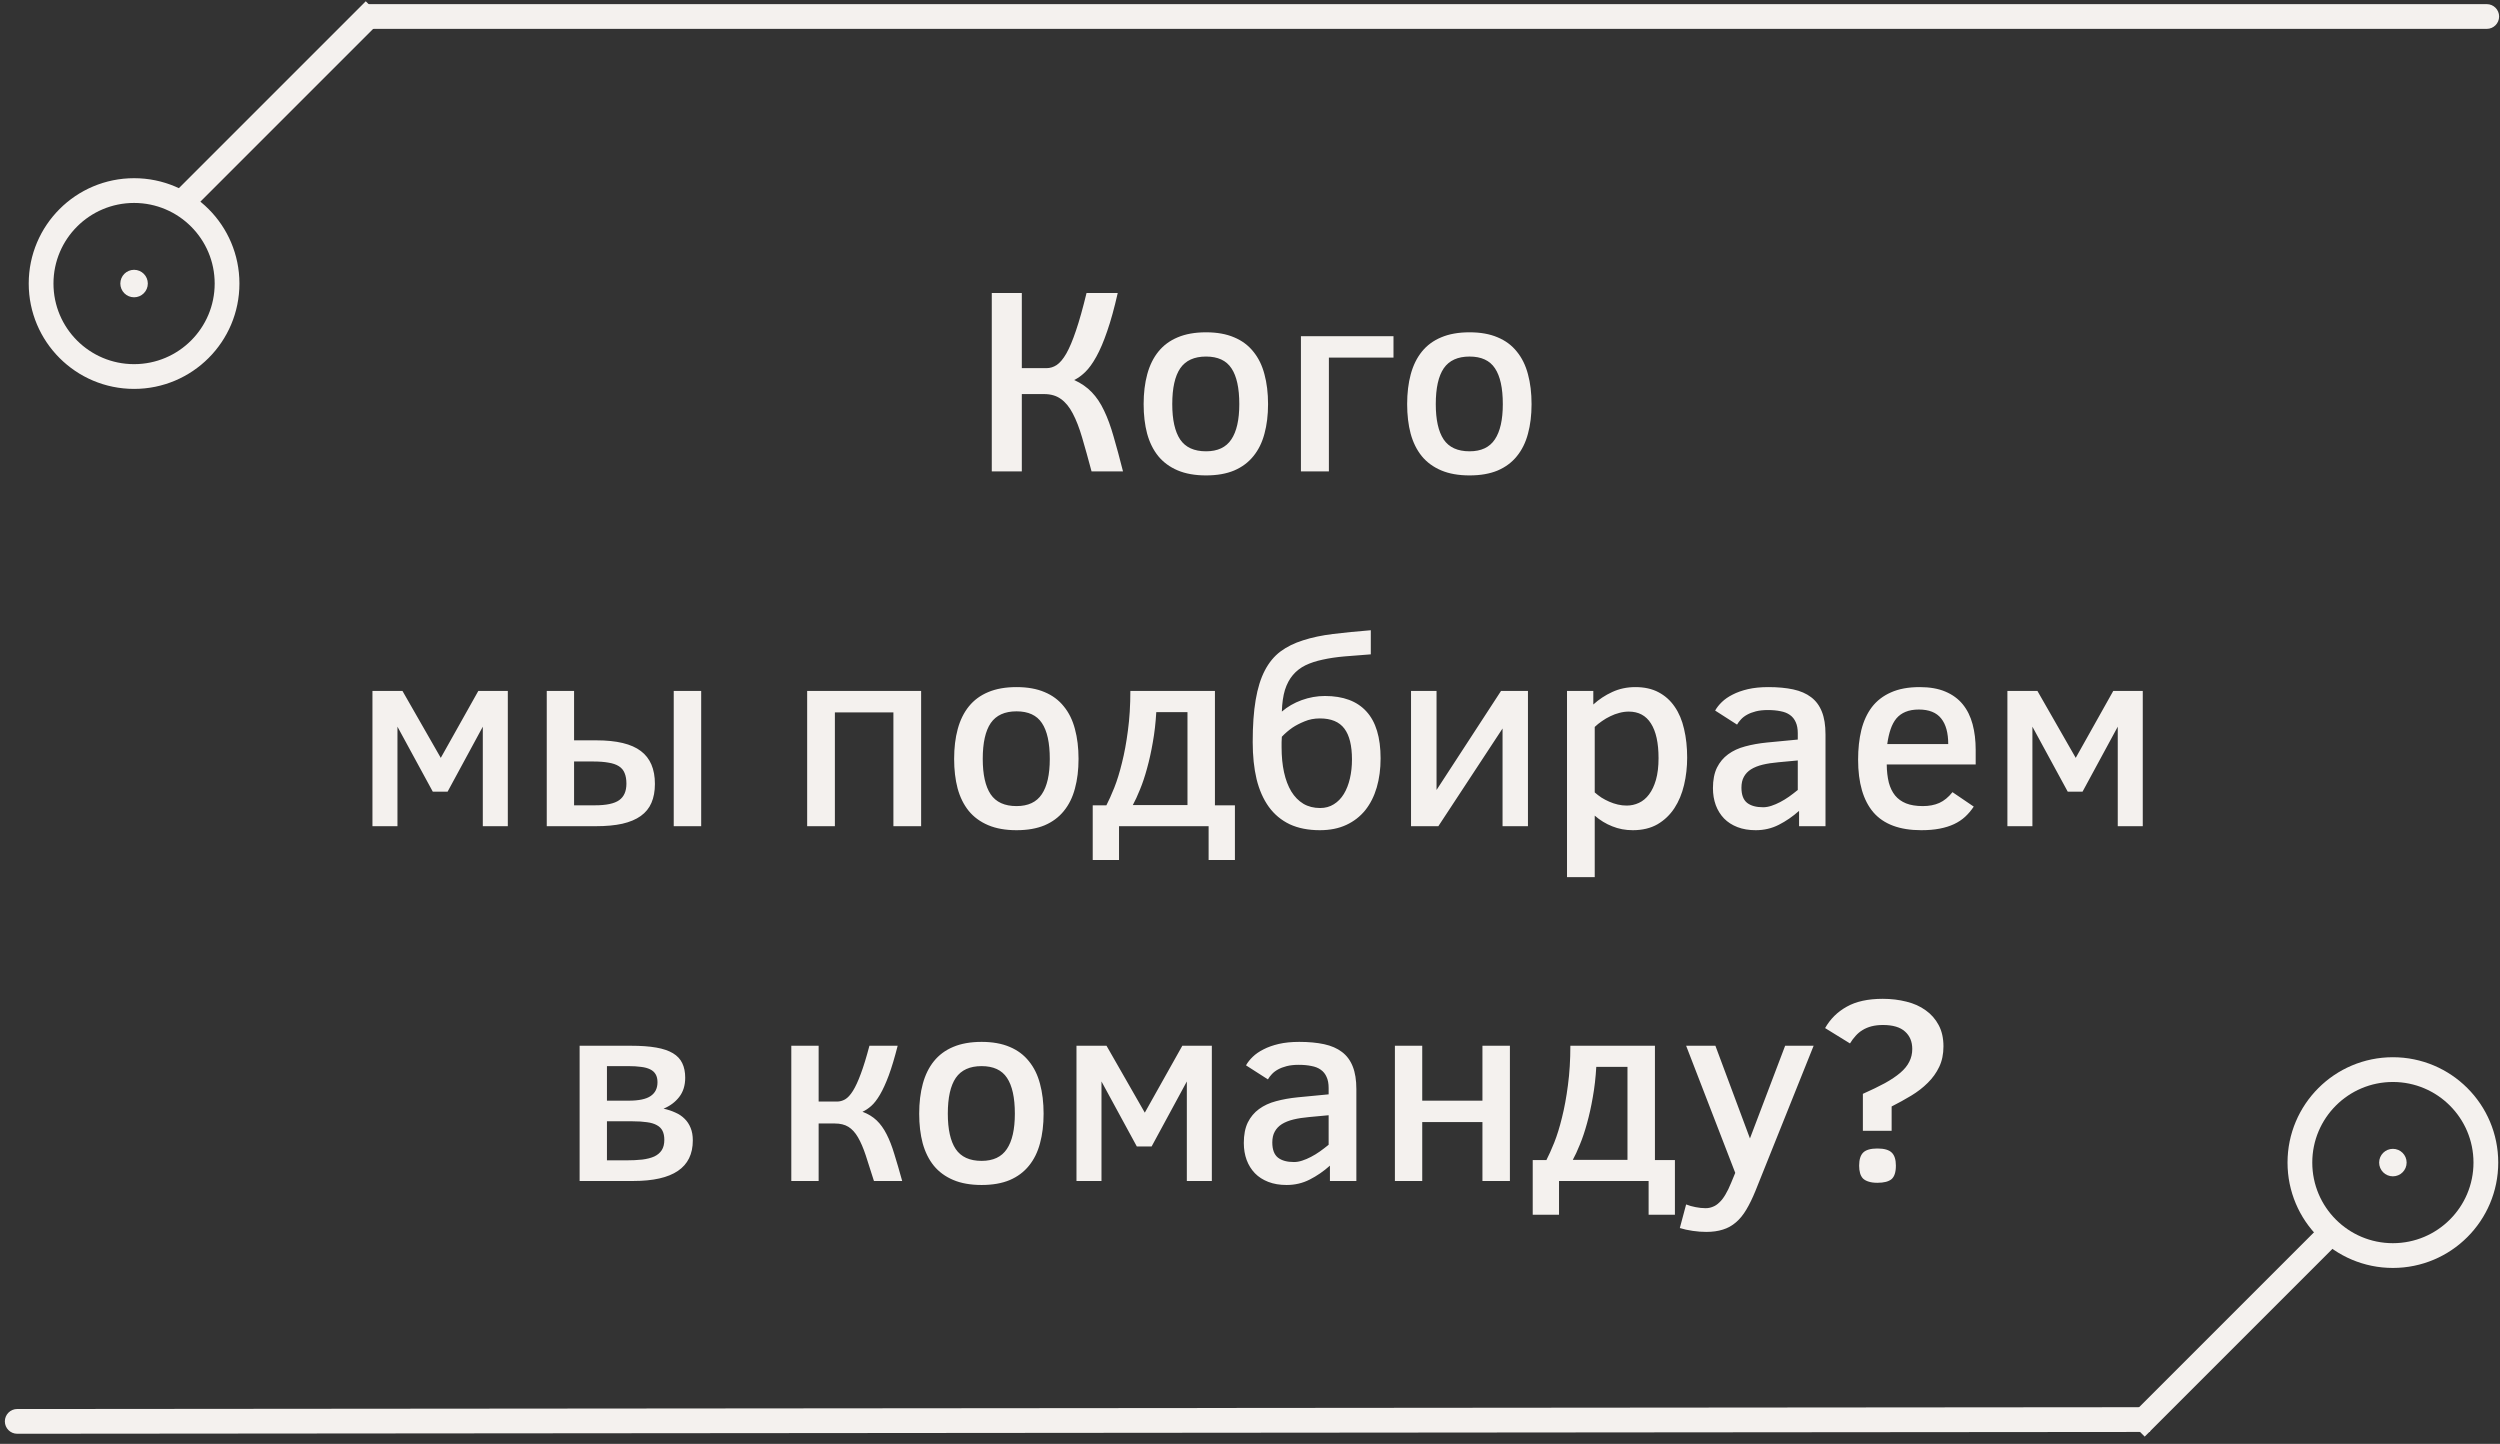
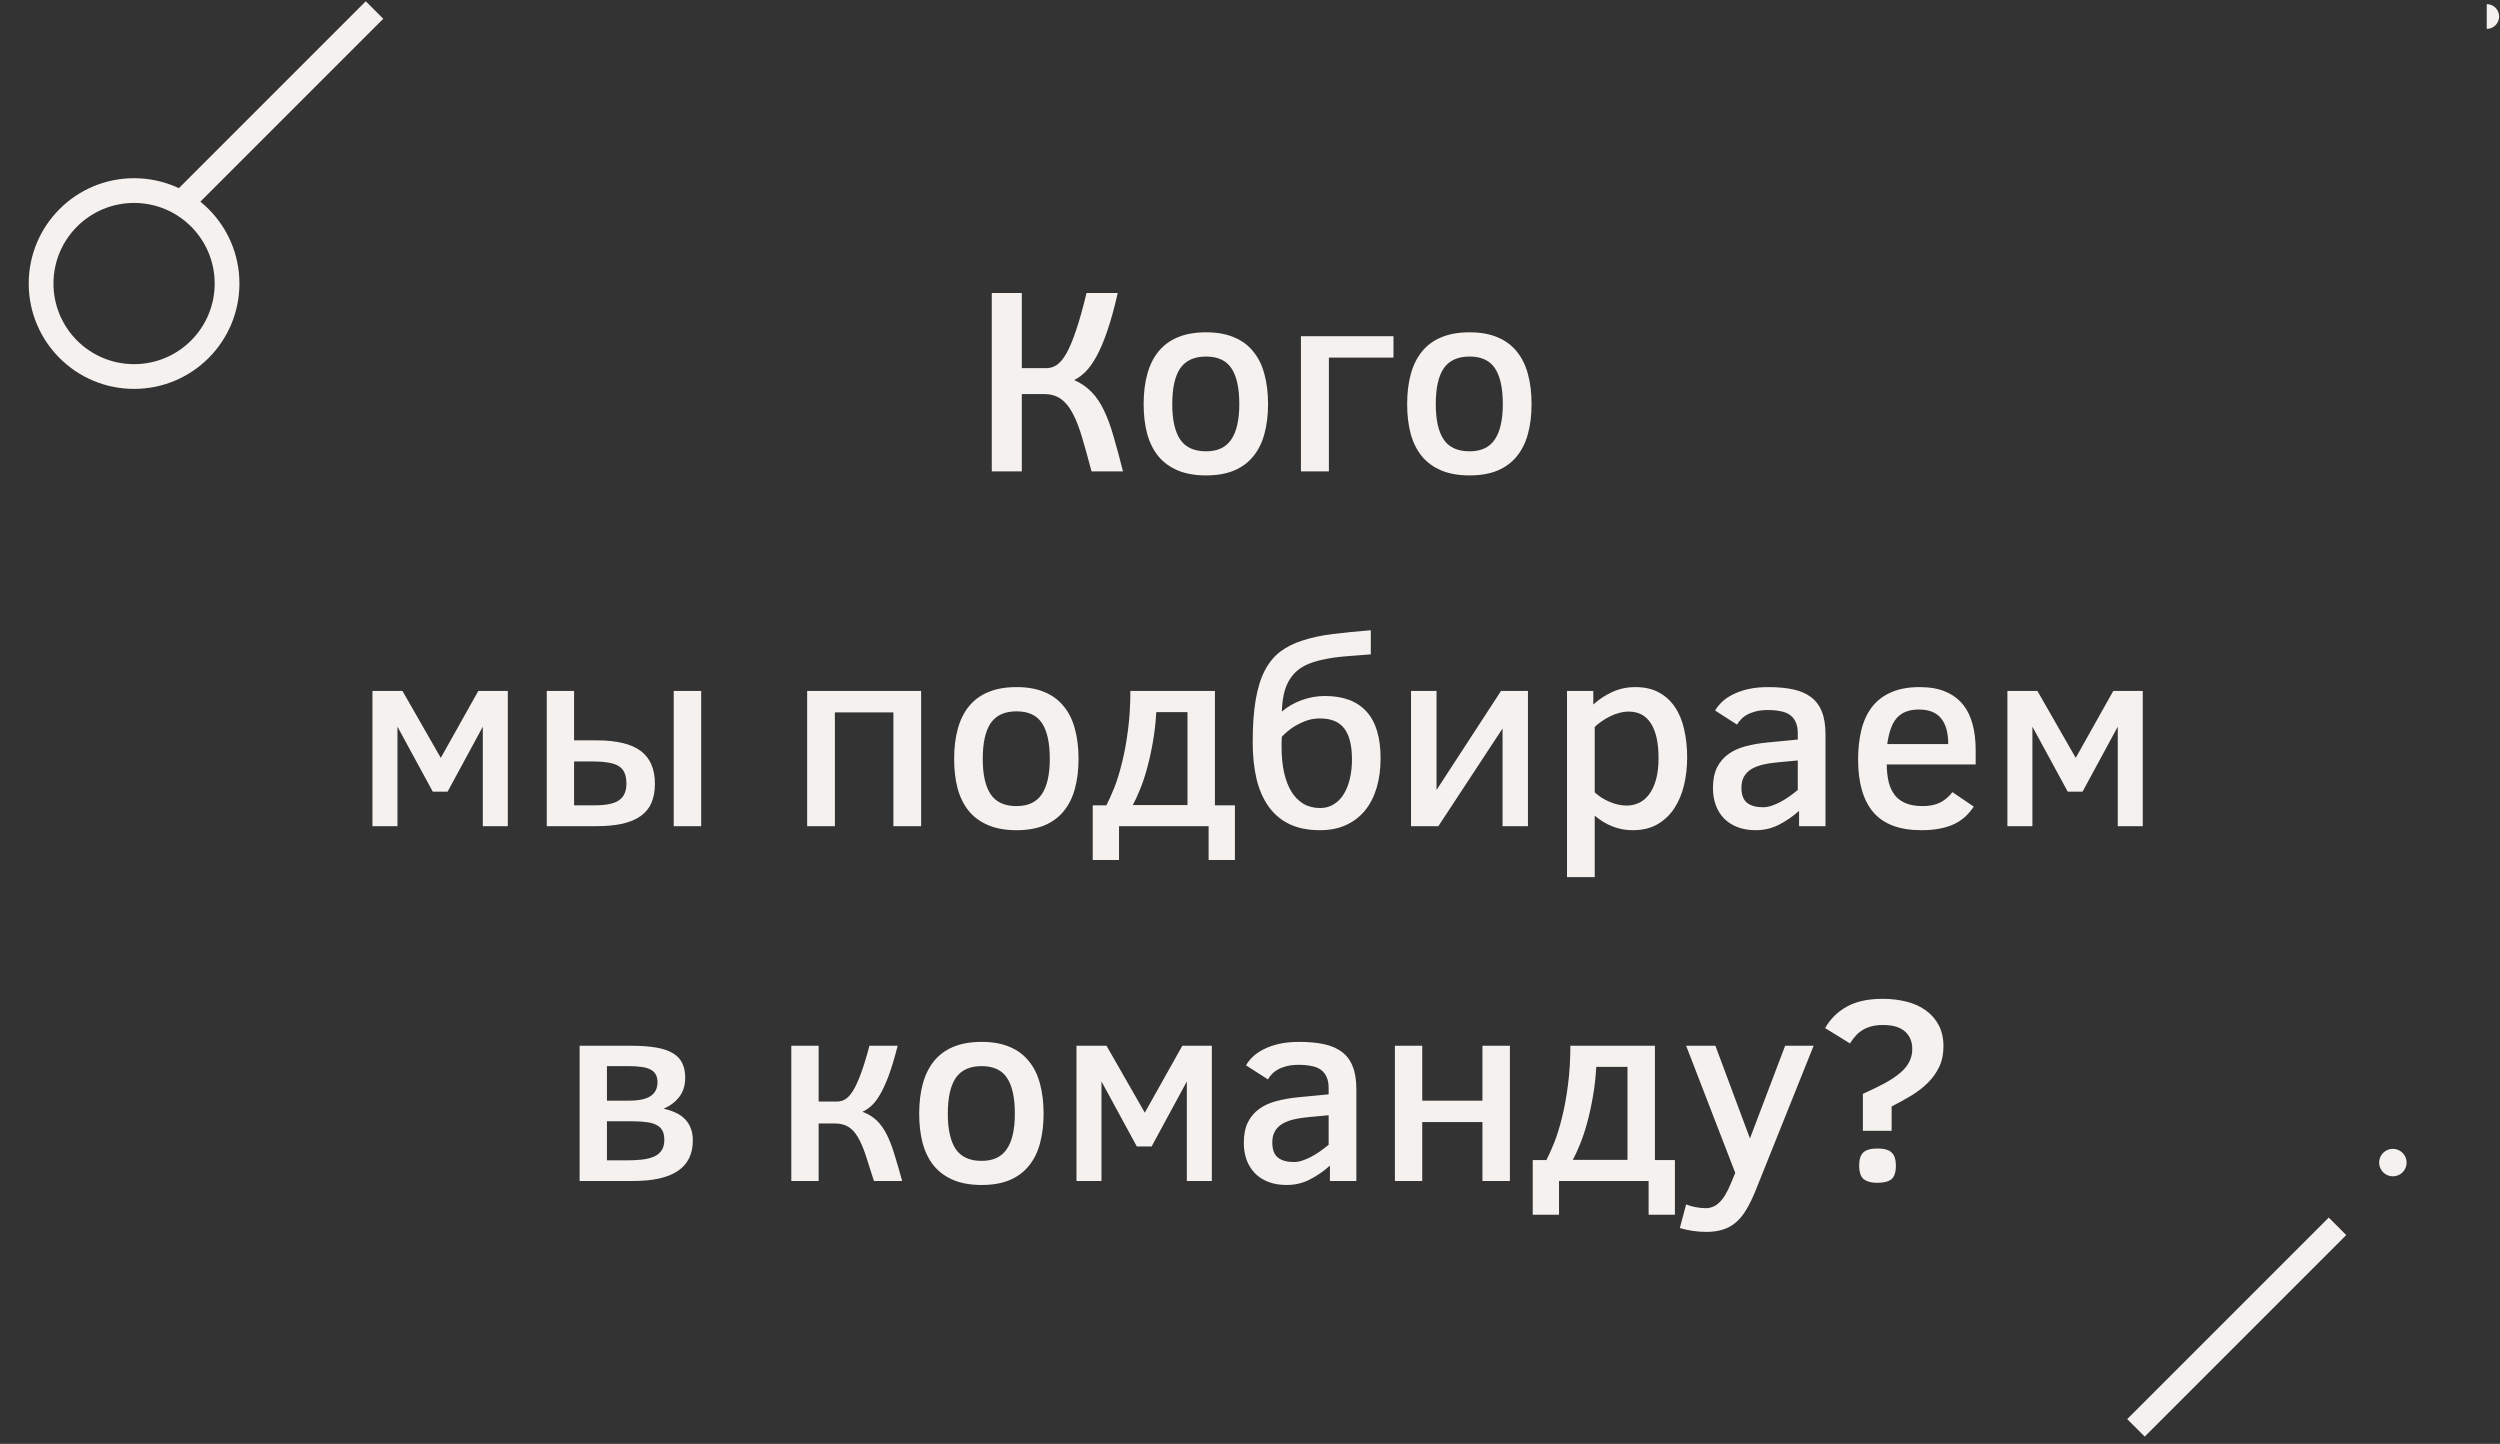
<svg xmlns="http://www.w3.org/2000/svg" width="303" height="175" viewBox="0 0 303 175" fill="none">
  <rect x="0" y="0" width="303" height="175" fill="#333333" stroke="none" />
-   <path d="M301.393 3.5C302.221 3.5 302.893 2.828 302.893 2C302.893 1.172 302.221 0.5 301.393 0.5V3.5ZM301.393 0.5H44.393V3.5H301.393V0.5Z" fill="#F4F1EE" />
+   <path d="M301.393 3.5C302.221 3.5 302.893 2.828 302.893 2C302.893 1.172 302.221 0.5 301.393 0.5V3.5ZM301.393 0.5V3.5H301.393V0.5Z" fill="#F4F1EE" />
  <line x1="21.39" y1="25.215" x2="45.391" y2="1.215" stroke="#F4F1EE" stroke-width="3" />
  <circle cx="16.25" cy="34.366" r="11.269" transform="rotate(180 16.25 34.366)" stroke="#F4F1EE" stroke-width="3" />
-   <circle cx="16.25" cy="34.366" r="1.666" transform="rotate(180 16.25 34.366)" fill="#F4F1EE" />
  <path d="M123.844 35.511V44.62H126.828C127.266 44.62 127.677 44.495 128.062 44.245C128.458 43.984 128.849 43.521 129.234 42.854C129.62 42.177 130.01 41.25 130.406 40.073C130.812 38.886 131.24 37.365 131.688 35.511H135.469C135.052 37.354 134.625 38.901 134.188 40.151C133.76 41.401 133.323 42.427 132.875 43.229C132.438 44.021 131.995 44.636 131.547 45.073C131.099 45.511 130.646 45.839 130.188 46.057C131.042 46.443 131.755 46.938 132.328 47.542C132.901 48.136 133.396 48.875 133.812 49.761C134.24 50.646 134.625 51.698 134.969 52.917C135.323 54.125 135.703 55.531 136.109 57.136H132.297C131.88 55.573 131.5 54.208 131.156 53.042C130.812 51.865 130.432 50.886 130.016 50.104C129.609 49.323 129.13 48.74 128.578 48.354C128.036 47.958 127.354 47.761 126.531 47.761H123.844V57.136H120.203V35.511H123.844ZM153.688 48.979C153.688 50.313 153.542 51.511 153.25 52.573C152.969 53.636 152.521 54.542 151.906 55.292C151.302 56.042 150.526 56.62 149.578 57.026C148.63 57.422 147.495 57.62 146.172 57.62C144.839 57.62 143.693 57.417 142.734 57.011C141.776 56.604 140.99 56.026 140.375 55.276C139.771 54.526 139.323 53.62 139.031 52.557C138.75 51.495 138.609 50.302 138.609 48.979C138.609 47.636 138.755 46.427 139.047 45.354C139.339 44.281 139.786 43.37 140.391 42.62C141.005 41.859 141.786 41.281 142.734 40.886C143.693 40.479 144.839 40.276 146.172 40.276C147.495 40.276 148.63 40.479 149.578 40.886C150.526 41.281 151.302 41.859 151.906 42.62C152.521 43.37 152.969 44.281 153.25 45.354C153.542 46.427 153.688 47.636 153.688 48.979ZM150.203 48.979C150.203 47.031 149.885 45.583 149.25 44.636C148.625 43.688 147.599 43.214 146.172 43.214C144.745 43.214 143.703 43.688 143.047 44.636C142.401 45.583 142.078 47.031 142.078 48.979C142.078 50.875 142.396 52.302 143.031 53.261C143.677 54.219 144.724 54.698 146.172 54.698C147.578 54.698 148.599 54.219 149.234 53.261C149.88 52.302 150.203 50.875 150.203 48.979ZM157.672 40.745H168.891V43.339H161.062V57.136H157.672V40.745ZM185.625 48.979C185.625 50.313 185.479 51.511 185.188 52.573C184.906 53.636 184.458 54.542 183.844 55.292C183.24 56.042 182.464 56.62 181.516 57.026C180.568 57.422 179.432 57.62 178.109 57.62C176.776 57.62 175.63 57.417 174.672 57.011C173.714 56.604 172.927 56.026 172.312 55.276C171.708 54.526 171.26 53.62 170.969 52.557C170.688 51.495 170.547 50.302 170.547 48.979C170.547 47.636 170.693 46.427 170.984 45.354C171.276 44.281 171.724 43.37 172.328 42.62C172.943 41.859 173.724 41.281 174.672 40.886C175.63 40.479 176.776 40.276 178.109 40.276C179.432 40.276 180.568 40.479 181.516 40.886C182.464 41.281 183.24 41.859 183.844 42.62C184.458 43.37 184.906 44.281 185.188 45.354C185.479 46.427 185.625 47.636 185.625 48.979ZM182.141 48.979C182.141 47.031 181.823 45.583 181.188 44.636C180.562 43.688 179.536 43.214 178.109 43.214C176.682 43.214 175.641 43.688 174.984 44.636C174.339 45.583 174.016 47.031 174.016 48.979C174.016 50.875 174.333 52.302 174.969 53.261C175.615 54.219 176.661 54.698 178.109 54.698C179.516 54.698 180.536 54.219 181.172 53.261C181.818 52.302 182.141 50.875 182.141 48.979ZM61.547 100.135H58.516V88.073L54.25 95.948H52.453L48.172 88.073V100.135H45.141V83.745H48.781L53.422 91.854L57.969 83.745H61.547V100.135ZM81.656 100.135V83.745H84.984V100.135H81.656ZM69.578 89.729H72.281C74.74 89.729 76.537 90.162 77.672 91.026C78.807 91.88 79.375 93.208 79.375 95.01C79.375 95.896 79.234 96.662 78.953 97.307C78.682 97.943 78.25 98.474 77.656 98.901C77.073 99.318 76.328 99.63 75.422 99.839C74.526 100.037 73.453 100.135 72.203 100.135H66.266V83.745H69.578V89.729ZM75.922 94.979C75.922 94.469 75.849 94.042 75.703 93.698C75.568 93.354 75.338 93.078 75.016 92.87C74.693 92.662 74.271 92.516 73.75 92.432C73.24 92.339 72.609 92.292 71.859 92.292H69.578V97.604H72.109C73.484 97.604 74.463 97.396 75.047 96.979C75.63 96.563 75.922 95.896 75.922 94.979ZM108.281 100.135V86.339H101.188V100.135H97.828V83.745H111.641V100.135H108.281ZM130.719 91.979C130.719 93.313 130.573 94.51 130.281 95.573C130 96.635 129.552 97.542 128.938 98.292C128.333 99.042 127.557 99.62 126.609 100.026C125.661 100.422 124.526 100.62 123.203 100.62C121.87 100.62 120.724 100.417 119.766 100.01C118.807 99.604 118.021 99.026 117.406 98.276C116.802 97.526 116.354 96.62 116.062 95.557C115.781 94.495 115.641 93.302 115.641 91.979C115.641 90.635 115.786 89.427 116.078 88.354C116.37 87.281 116.818 86.37 117.422 85.62C118.036 84.859 118.818 84.281 119.766 83.885C120.724 83.479 121.87 83.276 123.203 83.276C124.526 83.276 125.661 83.479 126.609 83.885C127.557 84.281 128.333 84.859 128.938 85.62C129.552 86.37 130 87.281 130.281 88.354C130.573 89.427 130.719 90.635 130.719 91.979ZM127.234 91.979C127.234 90.031 126.917 88.583 126.281 87.635C125.656 86.688 124.63 86.214 123.203 86.214C121.776 86.214 120.734 86.688 120.078 87.635C119.432 88.583 119.109 90.031 119.109 91.979C119.109 93.875 119.427 95.302 120.062 96.26C120.708 97.219 121.755 97.698 123.203 97.698C124.609 97.698 125.63 97.219 126.266 96.26C126.911 95.302 127.234 93.875 127.234 91.979ZM132.438 104.229V97.604H134.094C134.385 97.042 134.703 96.333 135.047 95.479C135.391 94.615 135.703 93.604 135.984 92.448C136.276 91.292 136.516 89.99 136.703 88.542C136.901 87.083 137 85.484 137 83.745H147.25V97.604H149.672V104.229H146.484V100.135H135.625V104.229H132.438ZM143.922 86.307H140.141C140.068 87.599 139.927 88.823 139.719 89.979C139.521 91.125 139.286 92.182 139.016 93.151C138.755 94.109 138.469 94.964 138.156 95.714C137.854 96.464 137.568 97.083 137.297 97.573H143.922V86.307ZM167.328 91.917C167.328 93.198 167.172 94.375 166.859 95.448C166.547 96.51 166.083 97.427 165.469 98.198C164.854 98.958 164.089 99.552 163.172 99.979C162.255 100.406 161.188 100.62 159.969 100.62C158.562 100.62 157.344 100.38 156.312 99.901C155.292 99.412 154.448 98.708 153.781 97.792C153.115 96.865 152.62 95.745 152.297 94.432C151.984 93.109 151.828 91.609 151.828 89.932C151.828 87.932 151.948 86.229 152.188 84.823C152.427 83.406 152.797 82.219 153.297 81.26C153.797 80.302 154.427 79.537 155.188 78.964C155.958 78.391 156.875 77.938 157.938 77.604C159 77.26 160.208 77.005 161.562 76.839C162.927 76.672 164.453 76.521 166.141 76.385V79.307C164.984 79.391 163.922 79.474 162.953 79.557C161.984 79.641 161.104 79.771 160.312 79.948C159.521 80.115 158.823 80.344 158.219 80.635C157.625 80.927 157.12 81.318 156.703 81.807C156.286 82.297 155.964 82.901 155.734 83.62C155.516 84.339 155.391 85.214 155.359 86.245C156.047 85.651 156.849 85.188 157.766 84.854C158.693 84.521 159.63 84.354 160.578 84.354C162.797 84.354 164.474 84.979 165.609 86.229C166.755 87.479 167.328 89.375 167.328 91.917ZM163.859 92.042C163.859 90.365 163.552 89.12 162.938 88.307C162.323 87.484 161.333 87.073 159.969 87.073C159.292 87.073 158.672 87.193 158.109 87.432C157.547 87.662 157.062 87.912 156.656 88.182C156.177 88.516 155.745 88.885 155.359 89.292C155.339 89.531 155.328 89.75 155.328 89.948C155.328 90.135 155.328 90.344 155.328 90.573C155.328 91.688 155.427 92.698 155.625 93.604C155.823 94.5 156.115 95.271 156.5 95.917C156.896 96.563 157.385 97.063 157.969 97.417C158.552 97.76 159.229 97.932 160 97.932C160.625 97.932 161.177 97.781 161.656 97.479C162.146 97.177 162.552 96.76 162.875 96.229C163.198 95.698 163.443 95.073 163.609 94.354C163.776 93.635 163.859 92.865 163.859 92.042ZM174.328 100.135H171.016V83.745H174.109V95.745L181.922 83.745H185.188V100.135H182.109V88.292L174.328 100.135ZM204.484 91.823C204.484 92.969 204.359 94.073 204.109 95.135C203.859 96.198 203.469 97.135 202.938 97.948C202.406 98.76 201.724 99.412 200.891 99.901C200.057 100.38 199.057 100.62 197.891 100.62C197.005 100.62 196.177 100.464 195.406 100.151C194.635 99.849 193.927 99.417 193.281 98.854V106.307H189.922V83.745H193.109V85.385C193.797 84.76 194.562 84.255 195.406 83.87C196.26 83.474 197.193 83.276 198.203 83.276C199.297 83.276 200.234 83.484 201.016 83.901C201.807 84.318 202.458 84.901 202.969 85.651C203.49 86.401 203.87 87.302 204.109 88.354C204.359 89.406 204.484 90.563 204.484 91.823ZM201.016 91.885C201.016 90.042 200.708 88.641 200.094 87.682C199.49 86.724 198.594 86.245 197.406 86.245C197.031 86.245 196.651 86.297 196.266 86.401C195.891 86.495 195.526 86.63 195.172 86.807C194.818 86.974 194.479 87.172 194.156 87.401C193.833 87.62 193.542 87.854 193.281 88.104V96.042C193.531 96.26 193.802 96.469 194.094 96.667C194.396 96.854 194.714 97.021 195.047 97.167C195.38 97.313 195.724 97.427 196.078 97.51C196.432 97.594 196.792 97.635 197.156 97.635C197.677 97.635 198.172 97.526 198.641 97.307C199.109 97.089 199.516 96.75 199.859 96.292C200.214 95.823 200.495 95.229 200.703 94.51C200.911 93.781 201.016 92.906 201.016 91.885ZM218.047 100.135V98.276C217.276 98.964 216.458 99.526 215.594 99.964C214.74 100.401 213.807 100.62 212.797 100.62C211.964 100.62 211.224 100.495 210.578 100.245C209.932 99.995 209.391 99.646 208.953 99.198C208.516 98.74 208.182 98.203 207.953 97.589C207.724 96.964 207.609 96.276 207.609 95.526C207.609 94.537 207.771 93.708 208.094 93.042C208.427 92.375 208.88 91.833 209.453 91.417C210.036 90.99 210.724 90.672 211.516 90.464C212.318 90.245 213.193 90.089 214.141 89.995L217.891 89.635V88.87C217.891 88.328 217.807 87.88 217.641 87.526C217.484 87.162 217.25 86.87 216.938 86.651C216.635 86.432 216.255 86.281 215.797 86.198C215.349 86.104 214.839 86.057 214.266 86.057C213.714 86.057 213.229 86.109 212.812 86.214C212.406 86.318 212.052 86.453 211.75 86.62C211.448 86.787 211.198 86.979 211 87.198C210.802 87.406 210.646 87.615 210.531 87.823L207.875 86.12C208.073 85.766 208.344 85.422 208.688 85.089C209.042 84.745 209.479 84.443 210 84.182C210.521 83.912 211.135 83.693 211.844 83.526C212.562 83.359 213.391 83.276 214.328 83.276C215.474 83.276 216.479 83.37 217.344 83.557C218.208 83.745 218.927 84.057 219.5 84.495C220.083 84.932 220.521 85.521 220.812 86.26C221.104 86.99 221.25 87.901 221.25 88.995V100.135H218.047ZM217.891 92.167L215.547 92.385C214.828 92.448 214.188 92.547 213.625 92.682C213.073 92.818 212.604 93.005 212.219 93.245C211.844 93.484 211.557 93.787 211.359 94.151C211.161 94.505 211.062 94.943 211.062 95.464C211.062 96.328 211.292 96.943 211.75 97.307C212.208 97.662 212.854 97.839 213.688 97.839C214.01 97.839 214.344 97.781 214.688 97.667C215.042 97.552 215.396 97.401 215.75 97.214C216.115 97.026 216.474 96.807 216.828 96.557C217.193 96.297 217.547 96.026 217.891 95.745V92.167ZM228.672 92.651C228.682 93.474 228.766 94.203 228.922 94.839C229.089 95.464 229.344 95.99 229.688 96.417C230.031 96.833 230.474 97.151 231.016 97.37C231.568 97.589 232.245 97.698 233.047 97.698C233.797 97.698 234.458 97.573 235.031 97.323C235.615 97.063 236.151 96.625 236.641 96.01L239.219 97.76C238.906 98.229 238.557 98.641 238.172 98.995C237.786 99.349 237.339 99.646 236.828 99.885C236.318 100.125 235.734 100.307 235.078 100.432C234.432 100.557 233.693 100.62 232.859 100.62C230.245 100.62 228.312 99.901 227.062 98.464C225.823 97.016 225.203 94.885 225.203 92.073C225.203 90.75 225.333 89.552 225.594 88.479C225.865 87.396 226.292 86.469 226.875 85.698C227.469 84.927 228.24 84.333 229.188 83.917C230.135 83.49 231.297 83.276 232.672 83.276C233.891 83.276 234.927 83.458 235.781 83.823C236.646 84.188 237.349 84.703 237.891 85.37C238.432 86.037 238.828 86.839 239.078 87.776C239.328 88.714 239.453 89.75 239.453 90.885V92.651H228.672ZM236.125 90.182C236.125 88.818 235.839 87.781 235.266 87.073C234.693 86.354 233.792 85.995 232.562 85.995C231.938 85.995 231.401 86.089 230.953 86.276C230.516 86.453 230.146 86.719 229.844 87.073C229.552 87.427 229.318 87.865 229.141 88.385C228.964 88.906 228.828 89.505 228.734 90.182H236.125ZM259.703 100.135H256.672V88.073L252.406 95.948H250.609L246.328 88.073V100.135H243.297V83.745H246.938L251.578 91.854L256.125 83.745H259.703V100.135ZM83.969 138.214C83.969 139.87 83.365 141.104 82.156 141.917C80.958 142.729 79.162 143.135 76.766 143.135H70.25V126.745H76.484C77.682 126.745 78.698 126.818 79.531 126.964C80.365 127.109 81.042 127.339 81.562 127.651C82.083 127.964 82.458 128.365 82.688 128.854C82.927 129.344 83.047 129.932 83.047 130.62C83.047 131.557 82.802 132.339 82.312 132.964C81.833 133.578 81.203 134.047 80.422 134.37C80.943 134.484 81.417 134.641 81.844 134.839C82.281 135.026 82.656 135.276 82.969 135.589C83.281 135.891 83.526 136.26 83.703 136.698C83.88 137.125 83.969 137.63 83.969 138.214ZM79.688 131.167C79.688 130.781 79.615 130.464 79.469 130.214C79.323 129.953 79.099 129.75 78.797 129.604C78.505 129.458 78.141 129.359 77.703 129.307C77.266 129.245 76.76 129.214 76.188 129.214H73.562V133.401H76.188C77.427 133.401 78.318 133.214 78.859 132.839C79.412 132.464 79.688 131.906 79.688 131.167ZM80.516 138.151C80.516 137.714 80.443 137.349 80.297 137.057C80.151 136.766 79.922 136.537 79.609 136.37C79.297 136.193 78.896 136.073 78.406 136.01C77.927 135.938 77.349 135.901 76.672 135.901H73.562V140.635H75.875C76.604 140.635 77.255 140.604 77.828 140.542C78.412 140.469 78.901 140.344 79.297 140.167C79.693 139.979 79.995 139.724 80.203 139.401C80.412 139.078 80.516 138.662 80.516 138.151ZM99.219 126.745V133.51H101.438C101.781 133.51 102.109 133.422 102.422 133.245C102.745 133.057 103.062 132.714 103.375 132.214C103.688 131.714 104.005 131.026 104.328 130.151C104.661 129.266 105.01 128.13 105.375 126.745H108.797C108.432 128.182 108.073 129.38 107.719 130.339C107.365 131.287 107.01 132.063 106.656 132.667C106.302 133.271 105.948 133.729 105.594 134.042C105.24 134.354 104.885 134.589 104.531 134.745C105.219 135.005 105.792 135.354 106.25 135.792C106.708 136.229 107.109 136.787 107.453 137.464C107.797 138.13 108.109 138.932 108.391 139.87C108.682 140.797 109 141.885 109.344 143.135H105.922C105.547 141.927 105.214 140.885 104.922 140.01C104.63 139.135 104.318 138.412 103.984 137.839C103.651 137.266 103.266 136.844 102.828 136.573C102.391 136.302 101.839 136.167 101.172 136.167H99.219V143.135H95.906V126.745H99.219ZM126.484 134.979C126.484 136.313 126.339 137.51 126.047 138.573C125.766 139.635 125.318 140.542 124.703 141.292C124.099 142.042 123.323 142.62 122.375 143.026C121.427 143.422 120.292 143.62 118.969 143.62C117.635 143.62 116.49 143.417 115.531 143.01C114.573 142.604 113.786 142.026 113.172 141.276C112.568 140.526 112.12 139.62 111.828 138.557C111.547 137.495 111.406 136.302 111.406 134.979C111.406 133.635 111.552 132.427 111.844 131.354C112.135 130.281 112.583 129.37 113.188 128.62C113.802 127.859 114.583 127.281 115.531 126.885C116.49 126.479 117.635 126.276 118.969 126.276C120.292 126.276 121.427 126.479 122.375 126.885C123.323 127.281 124.099 127.859 124.703 128.62C125.318 129.37 125.766 130.281 126.047 131.354C126.339 132.427 126.484 133.635 126.484 134.979ZM123 134.979C123 133.031 122.682 131.583 122.047 130.635C121.422 129.688 120.396 129.214 118.969 129.214C117.542 129.214 116.5 129.688 115.844 130.635C115.198 131.583 114.875 133.031 114.875 134.979C114.875 136.875 115.193 138.302 115.828 139.26C116.474 140.219 117.521 140.698 118.969 140.698C120.375 140.698 121.396 140.219 122.031 139.26C122.677 138.302 123 136.875 123 134.979ZM146.875 143.135H143.844V131.073L139.578 138.948H137.781L133.5 131.073V143.135H130.469V126.745H134.109L138.75 134.854L143.297 126.745H146.875V143.135ZM161.188 143.135V141.276C160.417 141.964 159.599 142.526 158.734 142.964C157.88 143.401 156.948 143.62 155.938 143.62C155.104 143.62 154.365 143.495 153.719 143.245C153.073 142.995 152.531 142.646 152.094 142.198C151.656 141.74 151.323 141.203 151.094 140.589C150.865 139.964 150.75 139.276 150.75 138.526C150.75 137.537 150.911 136.708 151.234 136.042C151.568 135.375 152.021 134.833 152.594 134.417C153.177 133.99 153.865 133.672 154.656 133.464C155.458 133.245 156.333 133.089 157.281 132.995L161.031 132.635V131.87C161.031 131.328 160.948 130.88 160.781 130.526C160.625 130.162 160.391 129.87 160.078 129.651C159.776 129.432 159.396 129.281 158.938 129.198C158.49 129.104 157.979 129.057 157.406 129.057C156.854 129.057 156.37 129.109 155.953 129.214C155.547 129.318 155.193 129.453 154.891 129.62C154.589 129.787 154.339 129.979 154.141 130.198C153.943 130.406 153.786 130.615 153.672 130.823L151.016 129.12C151.214 128.766 151.484 128.422 151.828 128.089C152.182 127.745 152.62 127.443 153.141 127.182C153.661 126.912 154.276 126.693 154.984 126.526C155.703 126.359 156.531 126.276 157.469 126.276C158.615 126.276 159.62 126.37 160.484 126.557C161.349 126.745 162.068 127.057 162.641 127.495C163.224 127.932 163.661 128.521 163.953 129.26C164.245 129.99 164.391 130.901 164.391 131.995V143.135H161.188ZM161.031 135.167L158.688 135.385C157.969 135.448 157.328 135.547 156.766 135.682C156.214 135.818 155.745 136.005 155.359 136.245C154.984 136.484 154.698 136.787 154.5 137.151C154.302 137.505 154.203 137.943 154.203 138.464C154.203 139.328 154.432 139.943 154.891 140.307C155.349 140.662 155.995 140.839 156.828 140.839C157.151 140.839 157.484 140.781 157.828 140.667C158.182 140.552 158.536 140.401 158.891 140.214C159.255 140.026 159.615 139.807 159.969 139.557C160.333 139.297 160.688 139.026 161.031 138.745V135.167ZM183 143.135H179.672V135.995H172.375V143.135H169.062V126.745H172.375V133.401H179.672V126.745H183V143.135ZM185.766 147.229V140.604H187.422C187.714 140.042 188.031 139.333 188.375 138.479C188.719 137.615 189.031 136.604 189.312 135.448C189.604 134.292 189.844 132.99 190.031 131.542C190.229 130.083 190.328 128.484 190.328 126.745H200.578V140.604H203V147.229H199.812V143.135H188.953V147.229H185.766ZM197.25 129.307H193.469C193.396 130.599 193.255 131.823 193.047 132.979C192.849 134.125 192.615 135.182 192.344 136.151C192.083 137.109 191.797 137.964 191.484 138.714C191.182 139.464 190.896 140.083 190.625 140.573H197.25V129.307ZM204.359 145.979C204.724 146.125 205.109 146.234 205.516 146.307C205.932 146.391 206.333 146.432 206.719 146.432C207.031 146.432 207.323 146.375 207.594 146.26C207.875 146.156 208.141 145.979 208.391 145.729C208.651 145.49 208.896 145.172 209.125 144.776C209.365 144.38 209.599 143.896 209.828 143.323L210.312 142.151L204.359 126.745H207.906L212.094 137.979L216.359 126.745H219.812L212.766 144.323C212.401 145.219 212.031 145.979 211.656 146.604C211.281 147.24 210.859 147.755 210.391 148.151C209.922 148.557 209.396 148.849 208.812 149.026C208.229 149.214 207.557 149.307 206.797 149.307C206.276 149.307 205.729 149.266 205.156 149.182C204.583 149.099 204.062 148.984 203.594 148.839L204.359 145.979ZM225.781 137.057V132.573C226.812 132.115 227.703 131.682 228.453 131.276C229.203 130.859 229.823 130.443 230.312 130.026C230.812 129.599 231.177 129.151 231.406 128.682C231.646 128.214 231.766 127.698 231.766 127.135C231.766 126.25 231.474 125.547 230.891 125.026C230.307 124.495 229.417 124.229 228.219 124.229C227.708 124.229 227.25 124.281 226.844 124.385C226.438 124.49 226.073 124.641 225.75 124.839C225.438 125.026 225.156 125.26 224.906 125.542C224.656 125.813 224.427 126.12 224.219 126.464L221.203 124.604C221.828 123.5 222.703 122.635 223.828 122.01C224.953 121.375 226.406 121.057 228.188 121.057C229.208 121.057 230.167 121.172 231.062 121.401C231.958 121.62 232.734 121.969 233.391 122.448C234.057 122.917 234.583 123.516 234.969 124.245C235.354 124.964 235.547 125.823 235.547 126.823C235.547 127.76 235.375 128.589 235.031 129.307C234.688 130.026 234.224 130.672 233.641 131.245C233.068 131.818 232.401 132.333 231.641 132.792C230.88 133.25 230.089 133.688 229.266 134.104V137.057H225.781ZM229.781 141.276C229.781 142.068 229.604 142.615 229.25 142.917C228.896 143.208 228.328 143.354 227.547 143.354C227.12 143.354 226.766 143.307 226.484 143.214C226.203 143.13 225.974 143.005 225.797 142.839C225.63 142.662 225.51 142.443 225.438 142.182C225.365 141.922 225.328 141.62 225.328 141.276C225.328 140.537 225.495 140.005 225.828 139.682C226.161 139.359 226.734 139.198 227.547 139.198C228.37 139.198 228.948 139.365 229.281 139.698C229.615 140.021 229.781 140.547 229.781 141.276Z" fill="#F4F1EE" />
-   <path d="M2.087 170.771C1.258 170.772 0.587 171.444 0.588 172.272C0.589 173.101 1.261 173.772 2.089 173.771L2.087 170.771ZM259.089 173.553L260.589 173.552L260.587 170.552L259.087 170.553L259.089 173.553ZM2.089 173.771L259.089 173.553L259.087 170.553L2.087 170.771L2.089 173.771Z" fill="#F4F1EE" />
  <line x1="283.305" y1="148.628" x2="258.877" y2="173.056" stroke="#F4F1EE" stroke-width="3" />
-   <circle cx="290.017" cy="140.905" r="11.269" stroke="#F4F1EE" stroke-width="3" />
  <circle cx="290.017" cy="140.905" r="1.666" fill="#F4F1EE" />
</svg>